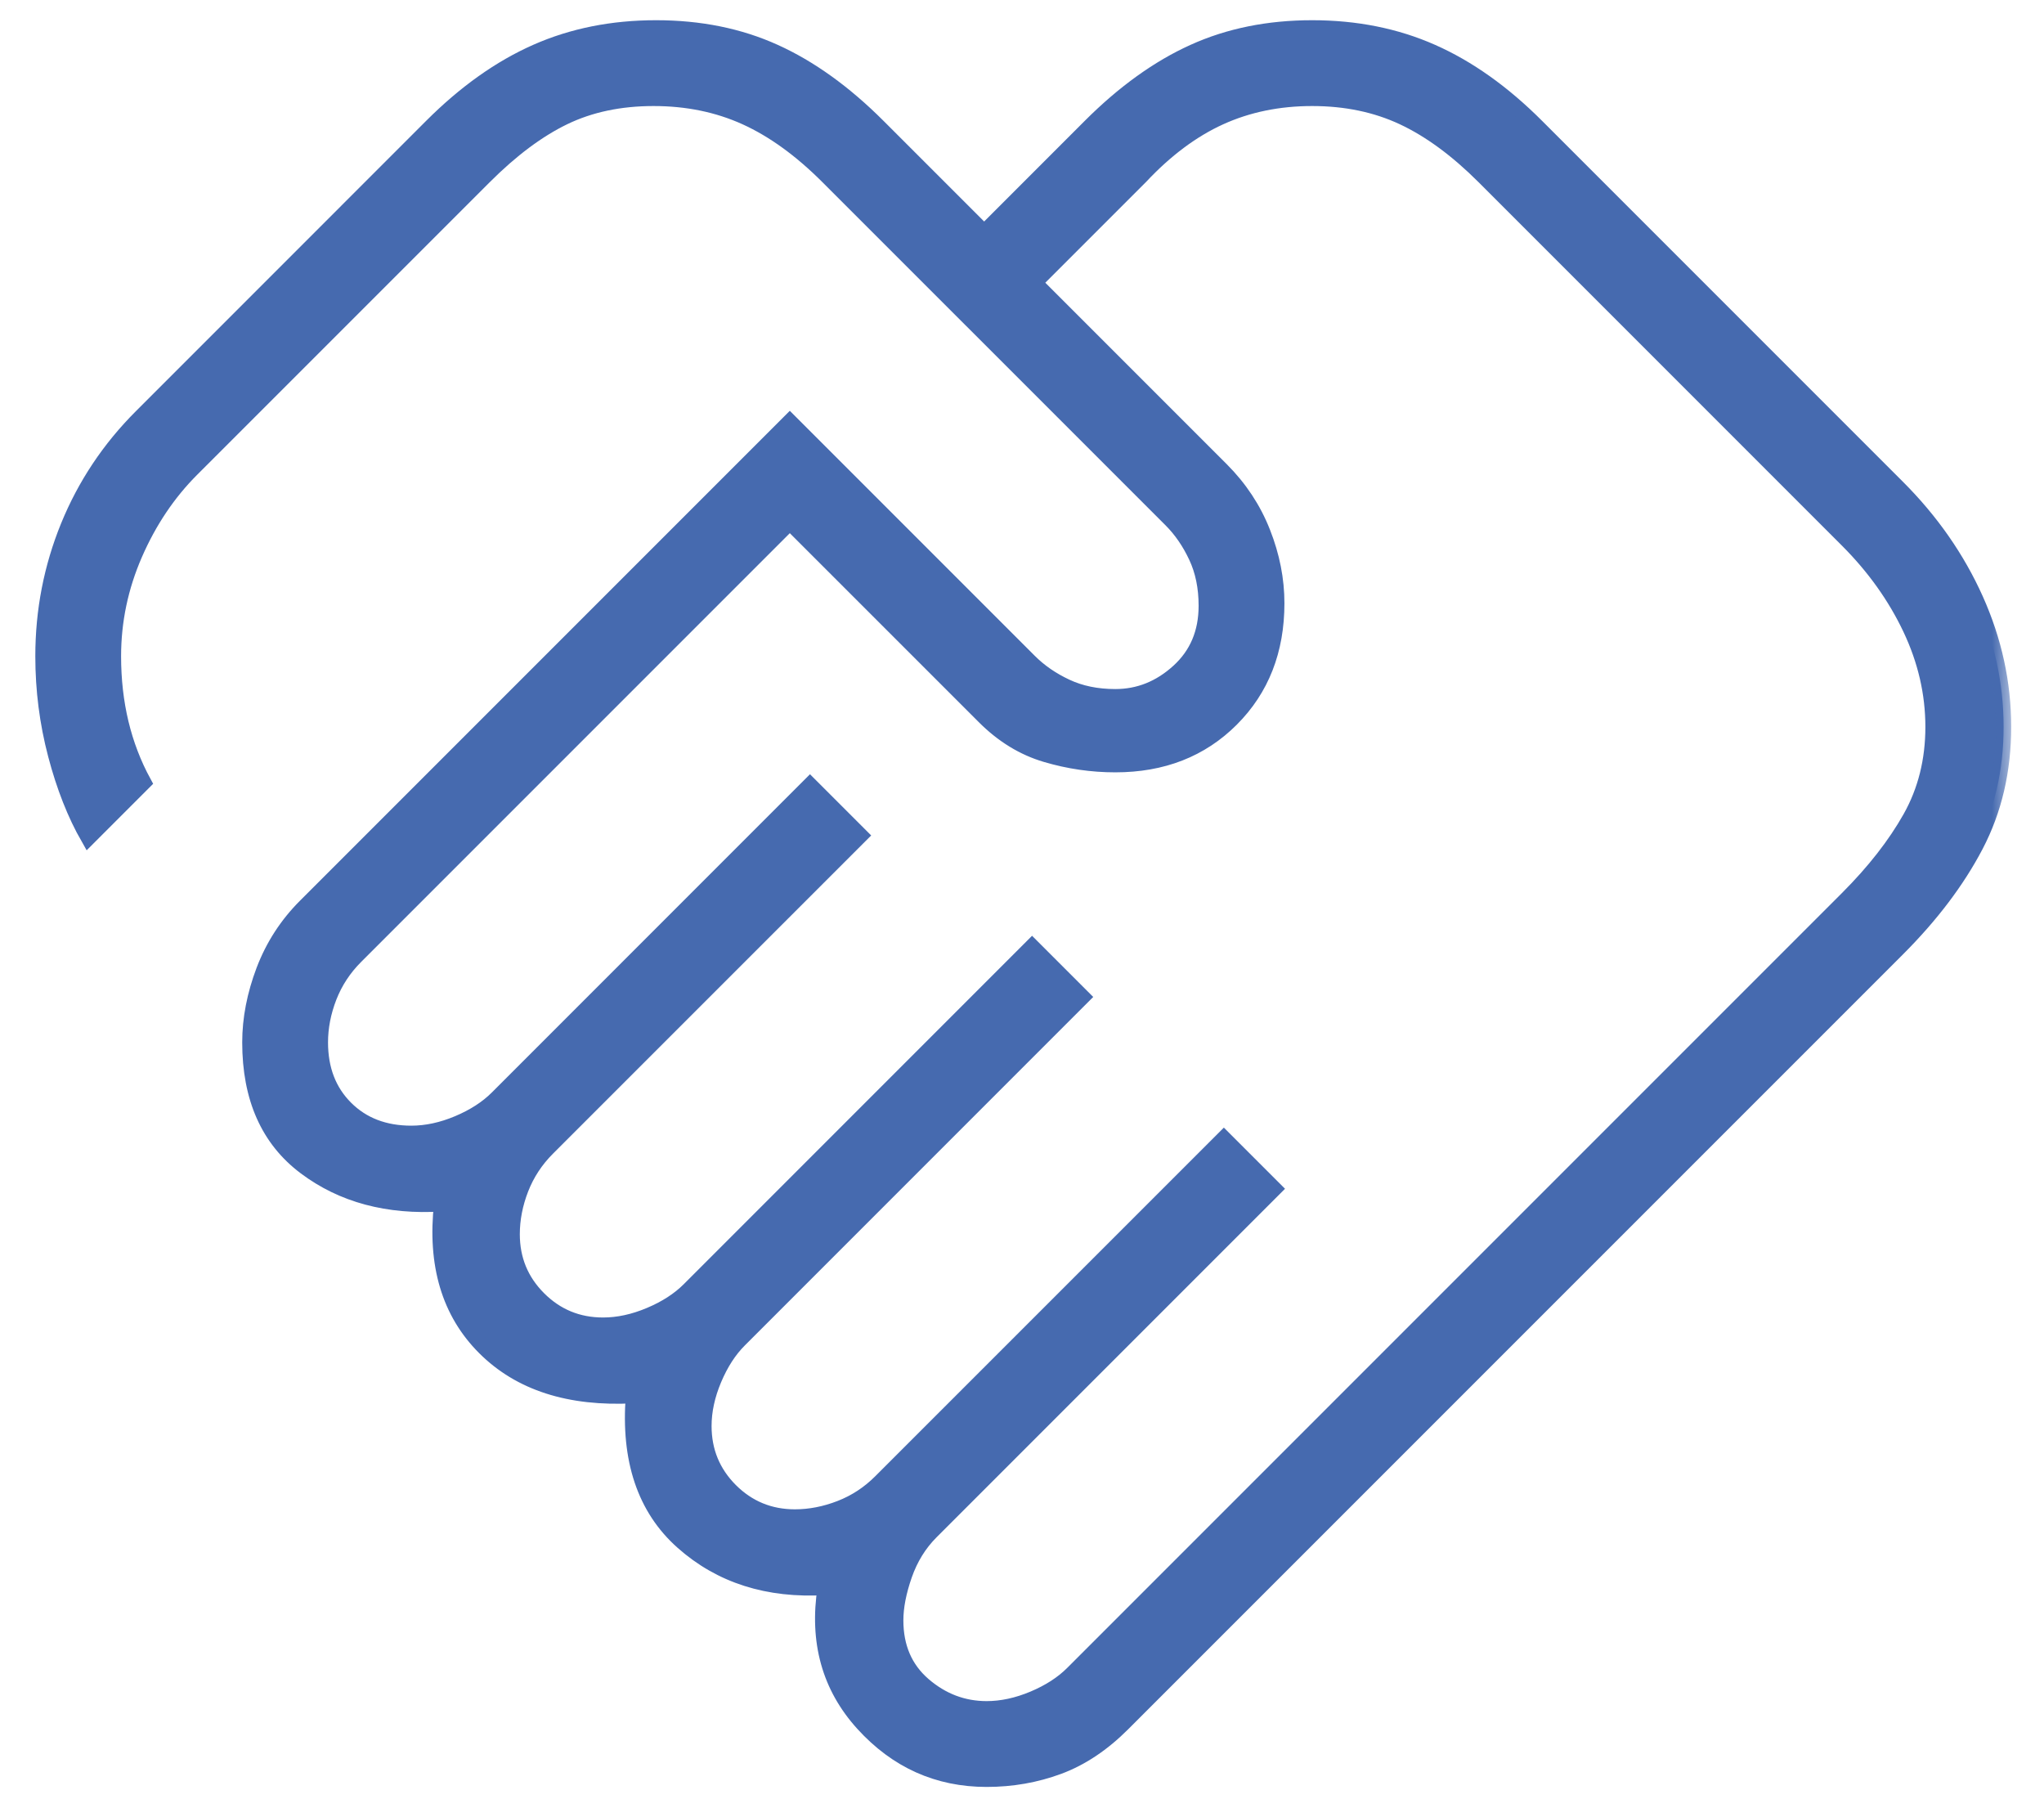
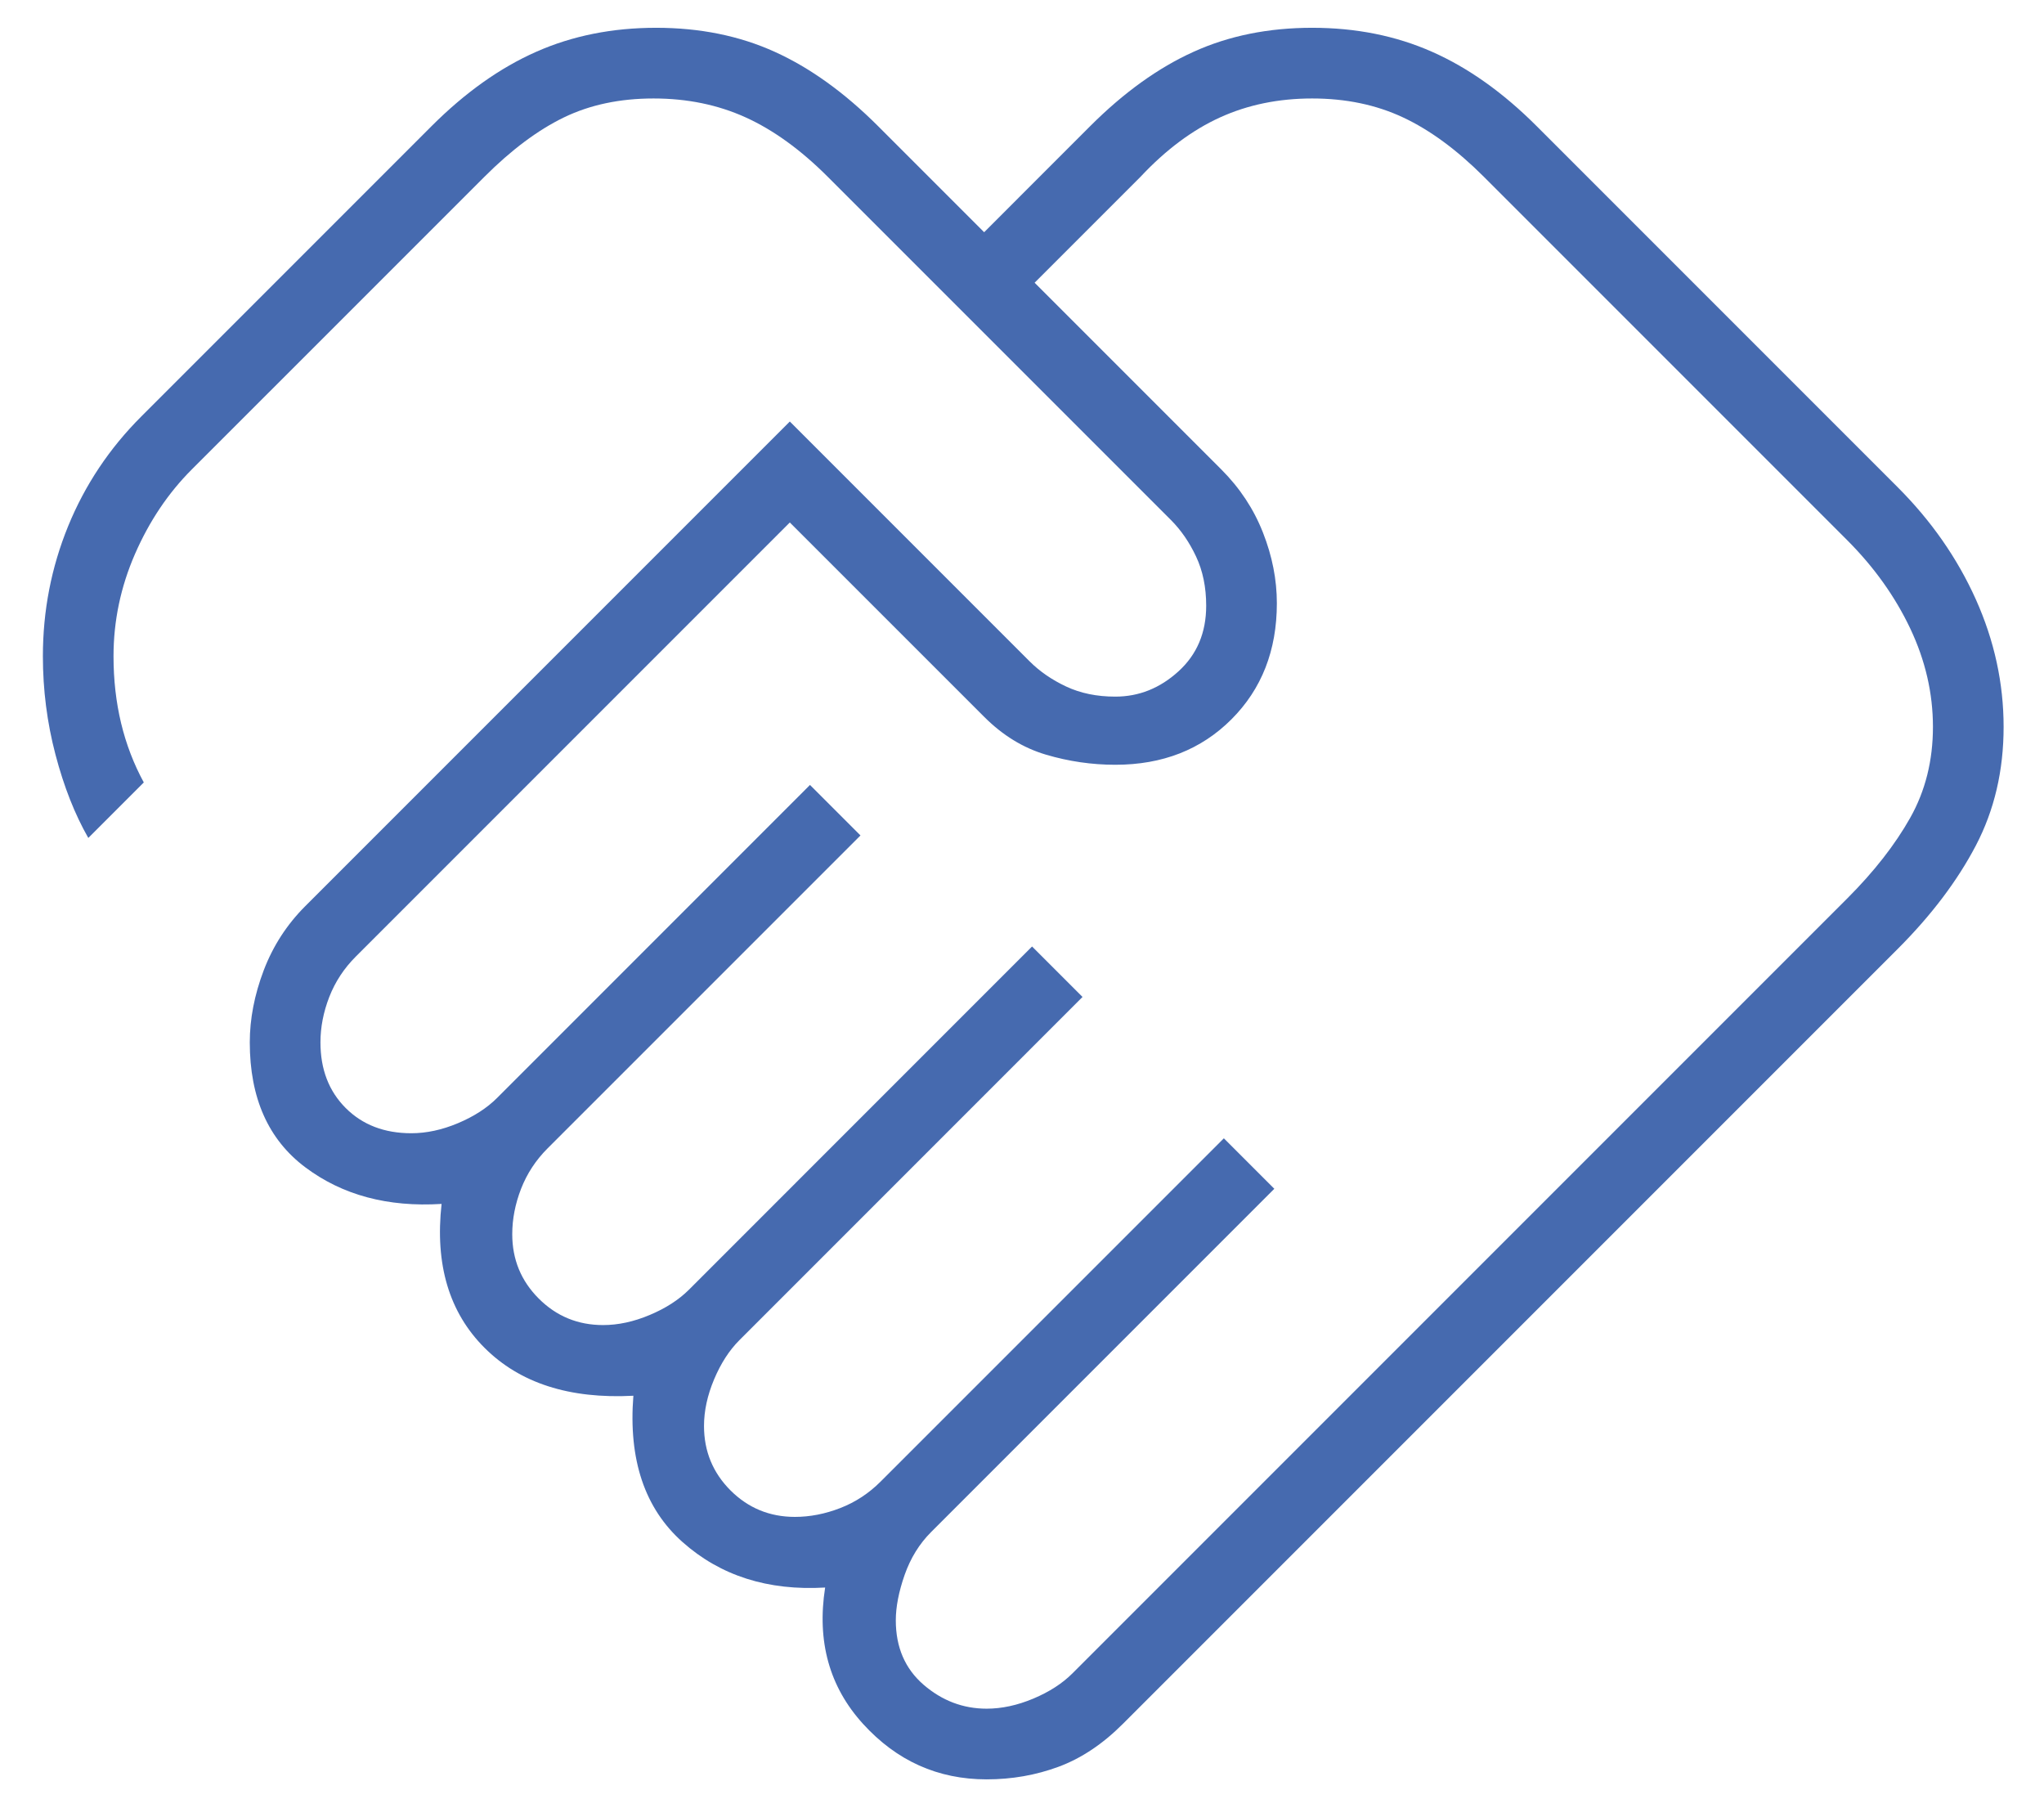
<svg xmlns="http://www.w3.org/2000/svg" width="54" height="48" viewBox="0 0 54 48" fill="none">
  <mask id="path-1-outside-1_17970_20694" maskUnits="userSpaceOnUse" x="0.133" y="-0.266" width="53" height="48" fill="black">
    <rect fill="white" x="0.133" y="-0.266" width="53" height="48" />
    <path d="M26.066 45.134C26.466 45.134 26.877 45.045 27.299 44.868C27.722 44.69 28.066 44.468 28.333 44.201L48.8 23.734C49.511 23.023 50.066 22.312 50.466 21.601C50.866 20.89 51.066 20.09 51.066 19.201C51.066 18.312 50.866 17.445 50.466 16.601C50.066 15.757 49.511 14.979 48.8 14.268L39.2 4.668C38.488 3.957 37.777 3.434 37.066 3.101C36.355 2.768 35.555 2.601 34.666 2.601C33.777 2.601 32.966 2.768 32.233 3.101C31.5 3.434 30.799 3.957 30.133 4.668L27.333 7.468L32.266 12.401C32.755 12.89 33.122 13.445 33.366 14.068C33.611 14.69 33.733 15.312 33.733 15.934C33.733 17.179 33.333 18.201 32.533 19.001C31.733 19.801 30.711 20.201 29.466 20.201C28.844 20.201 28.233 20.112 27.633 19.934C27.033 19.757 26.488 19.423 26 18.934L20.866 13.801L9.399 25.268C9.088 25.579 8.855 25.934 8.699 26.334C8.544 26.734 8.466 27.134 8.466 27.534C8.466 28.245 8.688 28.823 9.133 29.268C9.577 29.712 10.155 29.934 10.866 29.934C11.266 29.934 11.677 29.846 12.1 29.668C12.522 29.49 12.866 29.268 13.133 29.001L21.399 20.734L22.733 22.068L14.466 30.334C14.155 30.645 13.922 31.001 13.766 31.401C13.611 31.801 13.533 32.201 13.533 32.601C13.533 33.268 13.766 33.834 14.233 34.301C14.7 34.768 15.266 35.001 15.933 35.001C16.333 35.001 16.744 34.912 17.166 34.734C17.588 34.557 17.933 34.334 18.2 34.068L27.266 25.001L28.599 26.334L19.533 35.401C19.266 35.668 19.044 36.012 18.866 36.434C18.688 36.857 18.599 37.268 18.599 37.668C18.599 38.334 18.833 38.901 19.299 39.368C19.766 39.834 20.333 40.068 21 40.068C21.399 40.068 21.799 39.99 22.2 39.834C22.599 39.679 22.955 39.446 23.266 39.134L32.333 30.068L33.666 31.401L24.599 40.468C24.288 40.779 24.055 41.157 23.899 41.601C23.744 42.045 23.666 42.446 23.666 42.801C23.666 43.512 23.911 44.079 24.399 44.501C24.888 44.923 25.444 45.134 26.066 45.134ZM26.066 47.001C24.777 47.001 23.688 46.512 22.799 45.534C21.911 44.557 21.577 43.357 21.799 41.934C20.288 42.023 19.033 41.623 18.033 40.734C17.033 39.846 16.599 38.557 16.733 36.868C15.044 36.957 13.733 36.534 12.8 35.601C11.866 34.668 11.488 33.401 11.666 31.801C10.244 31.89 9.044 31.568 8.066 30.834C7.088 30.101 6.599 29.001 6.599 27.534C6.599 26.912 6.722 26.279 6.966 25.634C7.211 24.99 7.577 24.423 8.066 23.934L20.866 11.134L27.2 17.468C27.466 17.734 27.788 17.957 28.166 18.134C28.544 18.312 28.977 18.401 29.466 18.401C30.088 18.401 30.644 18.179 31.133 17.734C31.622 17.29 31.866 16.712 31.866 16.001C31.866 15.512 31.777 15.079 31.599 14.701C31.422 14.323 31.2 14.001 30.933 13.734L21.866 4.668C21.155 3.957 20.433 3.434 19.7 3.101C18.966 2.768 18.155 2.601 17.266 2.601C16.377 2.601 15.588 2.768 14.899 3.101C14.211 3.434 13.511 3.957 12.8 4.668L5.066 12.401C4.444 13.023 3.944 13.768 3.566 14.634C3.188 15.501 2.999 16.401 2.999 17.334C2.999 17.957 3.066 18.546 3.199 19.101C3.333 19.657 3.533 20.179 3.799 20.668L2.333 22.134C1.977 21.512 1.688 20.779 1.466 19.934C1.244 19.09 1.133 18.223 1.133 17.334C1.133 16.134 1.355 14.99 1.799 13.901C2.244 12.812 2.888 11.845 3.733 11.001L11.399 3.334C12.288 2.445 13.211 1.79 14.166 1.368C15.122 0.945 16.177 0.734 17.333 0.734C18.488 0.734 19.533 0.945 20.466 1.368C21.399 1.79 22.311 2.445 23.2 3.334L26 6.134L28.799 3.334C29.688 2.445 30.599 1.79 31.533 1.368C32.466 0.945 33.511 0.734 34.666 0.734C35.822 0.734 36.877 0.945 37.833 1.368C38.788 1.79 39.711 2.445 40.599 3.334L50.133 12.868C51.022 13.757 51.711 14.745 52.2 15.834C52.688 16.923 52.933 18.046 52.933 19.201C52.933 20.357 52.688 21.401 52.2 22.334C51.711 23.268 51.022 24.179 50.133 25.068L29.666 45.534C29.133 46.068 28.566 46.446 27.966 46.668C27.366 46.89 26.733 47.001 26.066 47.001Z" />
  </mask>
  <path d="M26.066 45.134C26.466 45.134 26.877 45.045 27.299 44.868C27.722 44.69 28.066 44.468 28.333 44.201L48.8 23.734C49.511 23.023 50.066 22.312 50.466 21.601C50.866 20.89 51.066 20.09 51.066 19.201C51.066 18.312 50.866 17.445 50.466 16.601C50.066 15.757 49.511 14.979 48.8 14.268L39.2 4.668C38.488 3.957 37.777 3.434 37.066 3.101C36.355 2.768 35.555 2.601 34.666 2.601C33.777 2.601 32.966 2.768 32.233 3.101C31.5 3.434 30.799 3.957 30.133 4.668L27.333 7.468L32.266 12.401C32.755 12.89 33.122 13.445 33.366 14.068C33.611 14.69 33.733 15.312 33.733 15.934C33.733 17.179 33.333 18.201 32.533 19.001C31.733 19.801 30.711 20.201 29.466 20.201C28.844 20.201 28.233 20.112 27.633 19.934C27.033 19.757 26.488 19.423 26 18.934L20.866 13.801L9.399 25.268C9.088 25.579 8.855 25.934 8.699 26.334C8.544 26.734 8.466 27.134 8.466 27.534C8.466 28.245 8.688 28.823 9.133 29.268C9.577 29.712 10.155 29.934 10.866 29.934C11.266 29.934 11.677 29.846 12.1 29.668C12.522 29.49 12.866 29.268 13.133 29.001L21.399 20.734L22.733 22.068L14.466 30.334C14.155 30.645 13.922 31.001 13.766 31.401C13.611 31.801 13.533 32.201 13.533 32.601C13.533 33.268 13.766 33.834 14.233 34.301C14.7 34.768 15.266 35.001 15.933 35.001C16.333 35.001 16.744 34.912 17.166 34.734C17.588 34.557 17.933 34.334 18.2 34.068L27.266 25.001L28.599 26.334L19.533 35.401C19.266 35.668 19.044 36.012 18.866 36.434C18.688 36.857 18.599 37.268 18.599 37.668C18.599 38.334 18.833 38.901 19.299 39.368C19.766 39.834 20.333 40.068 21 40.068C21.399 40.068 21.799 39.99 22.2 39.834C22.599 39.679 22.955 39.446 23.266 39.134L32.333 30.068L33.666 31.401L24.599 40.468C24.288 40.779 24.055 41.157 23.899 41.601C23.744 42.045 23.666 42.446 23.666 42.801C23.666 43.512 23.911 44.079 24.399 44.501C24.888 44.923 25.444 45.134 26.066 45.134ZM26.066 47.001C24.777 47.001 23.688 46.512 22.799 45.534C21.911 44.557 21.577 43.357 21.799 41.934C20.288 42.023 19.033 41.623 18.033 40.734C17.033 39.846 16.599 38.557 16.733 36.868C15.044 36.957 13.733 36.534 12.8 35.601C11.866 34.668 11.488 33.401 11.666 31.801C10.244 31.89 9.044 31.568 8.066 30.834C7.088 30.101 6.599 29.001 6.599 27.534C6.599 26.912 6.722 26.279 6.966 25.634C7.211 24.99 7.577 24.423 8.066 23.934L20.866 11.134L27.2 17.468C27.466 17.734 27.788 17.957 28.166 18.134C28.544 18.312 28.977 18.401 29.466 18.401C30.088 18.401 30.644 18.179 31.133 17.734C31.622 17.29 31.866 16.712 31.866 16.001C31.866 15.512 31.777 15.079 31.599 14.701C31.422 14.323 31.2 14.001 30.933 13.734L21.866 4.668C21.155 3.957 20.433 3.434 19.7 3.101C18.966 2.768 18.155 2.601 17.266 2.601C16.377 2.601 15.588 2.768 14.899 3.101C14.211 3.434 13.511 3.957 12.8 4.668L5.066 12.401C4.444 13.023 3.944 13.768 3.566 14.634C3.188 15.501 2.999 16.401 2.999 17.334C2.999 17.957 3.066 18.546 3.199 19.101C3.333 19.657 3.533 20.179 3.799 20.668L2.333 22.134C1.977 21.512 1.688 20.779 1.466 19.934C1.244 19.09 1.133 18.223 1.133 17.334C1.133 16.134 1.355 14.99 1.799 13.901C2.244 12.812 2.888 11.845 3.733 11.001L11.399 3.334C12.288 2.445 13.211 1.79 14.166 1.368C15.122 0.945 16.177 0.734 17.333 0.734C18.488 0.734 19.533 0.945 20.466 1.368C21.399 1.79 22.311 2.445 23.2 3.334L26 6.134L28.799 3.334C29.688 2.445 30.599 1.79 31.533 1.368C32.466 0.945 33.511 0.734 34.666 0.734C35.822 0.734 36.877 0.945 37.833 1.368C38.788 1.79 39.711 2.445 40.599 3.334L50.133 12.868C51.022 13.757 51.711 14.745 52.2 15.834C52.688 16.923 52.933 18.046 52.933 19.201C52.933 20.357 52.688 21.401 52.2 22.334C51.711 23.268 51.022 24.179 50.133 25.068L29.666 45.534C29.133 46.068 28.566 46.446 27.966 46.668C27.366 46.89 26.733 47.001 26.066 47.001Z" fill="#466AAF" />
-   <path d="M26.066 45.134C26.466 45.134 26.877 45.045 27.299 44.868C27.722 44.69 28.066 44.468 28.333 44.201L48.8 23.734C49.511 23.023 50.066 22.312 50.466 21.601C50.866 20.89 51.066 20.09 51.066 19.201C51.066 18.312 50.866 17.445 50.466 16.601C50.066 15.757 49.511 14.979 48.8 14.268L39.2 4.668C38.488 3.957 37.777 3.434 37.066 3.101C36.355 2.768 35.555 2.601 34.666 2.601C33.777 2.601 32.966 2.768 32.233 3.101C31.5 3.434 30.799 3.957 30.133 4.668L27.333 7.468L32.266 12.401C32.755 12.89 33.122 13.445 33.366 14.068C33.611 14.69 33.733 15.312 33.733 15.934C33.733 17.179 33.333 18.201 32.533 19.001C31.733 19.801 30.711 20.201 29.466 20.201C28.844 20.201 28.233 20.112 27.633 19.934C27.033 19.757 26.488 19.423 26 18.934L20.866 13.801L9.399 25.268C9.088 25.579 8.855 25.934 8.699 26.334C8.544 26.734 8.466 27.134 8.466 27.534C8.466 28.245 8.688 28.823 9.133 29.268C9.577 29.712 10.155 29.934 10.866 29.934C11.266 29.934 11.677 29.846 12.1 29.668C12.522 29.49 12.866 29.268 13.133 29.001L21.399 20.734L22.733 22.068L14.466 30.334C14.155 30.645 13.922 31.001 13.766 31.401C13.611 31.801 13.533 32.201 13.533 32.601C13.533 33.268 13.766 33.834 14.233 34.301C14.7 34.768 15.266 35.001 15.933 35.001C16.333 35.001 16.744 34.912 17.166 34.734C17.588 34.557 17.933 34.334 18.2 34.068L27.266 25.001L28.599 26.334L19.533 35.401C19.266 35.668 19.044 36.012 18.866 36.434C18.688 36.857 18.599 37.268 18.599 37.668C18.599 38.334 18.833 38.901 19.299 39.368C19.766 39.834 20.333 40.068 21 40.068C21.399 40.068 21.799 39.99 22.2 39.834C22.599 39.679 22.955 39.446 23.266 39.134L32.333 30.068L33.666 31.401L24.599 40.468C24.288 40.779 24.055 41.157 23.899 41.601C23.744 42.045 23.666 42.446 23.666 42.801C23.666 43.512 23.911 44.079 24.399 44.501C24.888 44.923 25.444 45.134 26.066 45.134ZM26.066 47.001C24.777 47.001 23.688 46.512 22.799 45.534C21.911 44.557 21.577 43.357 21.799 41.934C20.288 42.023 19.033 41.623 18.033 40.734C17.033 39.846 16.599 38.557 16.733 36.868C15.044 36.957 13.733 36.534 12.8 35.601C11.866 34.668 11.488 33.401 11.666 31.801C10.244 31.89 9.044 31.568 8.066 30.834C7.088 30.101 6.599 29.001 6.599 27.534C6.599 26.912 6.722 26.279 6.966 25.634C7.211 24.99 7.577 24.423 8.066 23.934L20.866 11.134L27.2 17.468C27.466 17.734 27.788 17.957 28.166 18.134C28.544 18.312 28.977 18.401 29.466 18.401C30.088 18.401 30.644 18.179 31.133 17.734C31.622 17.29 31.866 16.712 31.866 16.001C31.866 15.512 31.777 15.079 31.599 14.701C31.422 14.323 31.2 14.001 30.933 13.734L21.866 4.668C21.155 3.957 20.433 3.434 19.7 3.101C18.966 2.768 18.155 2.601 17.266 2.601C16.377 2.601 15.588 2.768 14.899 3.101C14.211 3.434 13.511 3.957 12.8 4.668L5.066 12.401C4.444 13.023 3.944 13.768 3.566 14.634C3.188 15.501 2.999 16.401 2.999 17.334C2.999 17.957 3.066 18.546 3.199 19.101C3.333 19.657 3.533 20.179 3.799 20.668L2.333 22.134C1.977 21.512 1.688 20.779 1.466 19.934C1.244 19.09 1.133 18.223 1.133 17.334C1.133 16.134 1.355 14.99 1.799 13.901C2.244 12.812 2.888 11.845 3.733 11.001L11.399 3.334C12.288 2.445 13.211 1.79 14.166 1.368C15.122 0.945 16.177 0.734 17.333 0.734C18.488 0.734 19.533 0.945 20.466 1.368C21.399 1.79 22.311 2.445 23.2 3.334L26 6.134L28.799 3.334C29.688 2.445 30.599 1.79 31.533 1.368C32.466 0.945 33.511 0.734 34.666 0.734C35.822 0.734 36.877 0.945 37.833 1.368C38.788 1.79 39.711 2.445 40.599 3.334L50.133 12.868C51.022 13.757 51.711 14.745 52.2 15.834C52.688 16.923 52.933 18.046 52.933 19.201C52.933 20.357 52.688 21.401 52.2 22.334C51.711 23.268 51.022 24.179 50.133 25.068L29.666 45.534C29.133 46.068 28.566 46.446 27.966 46.668C27.366 46.89 26.733 47.001 26.066 47.001Z" stroke="#466AAF" stroke-width="0.4" mask="url(#path-1-outside-1_17970_20694)" />
</svg>